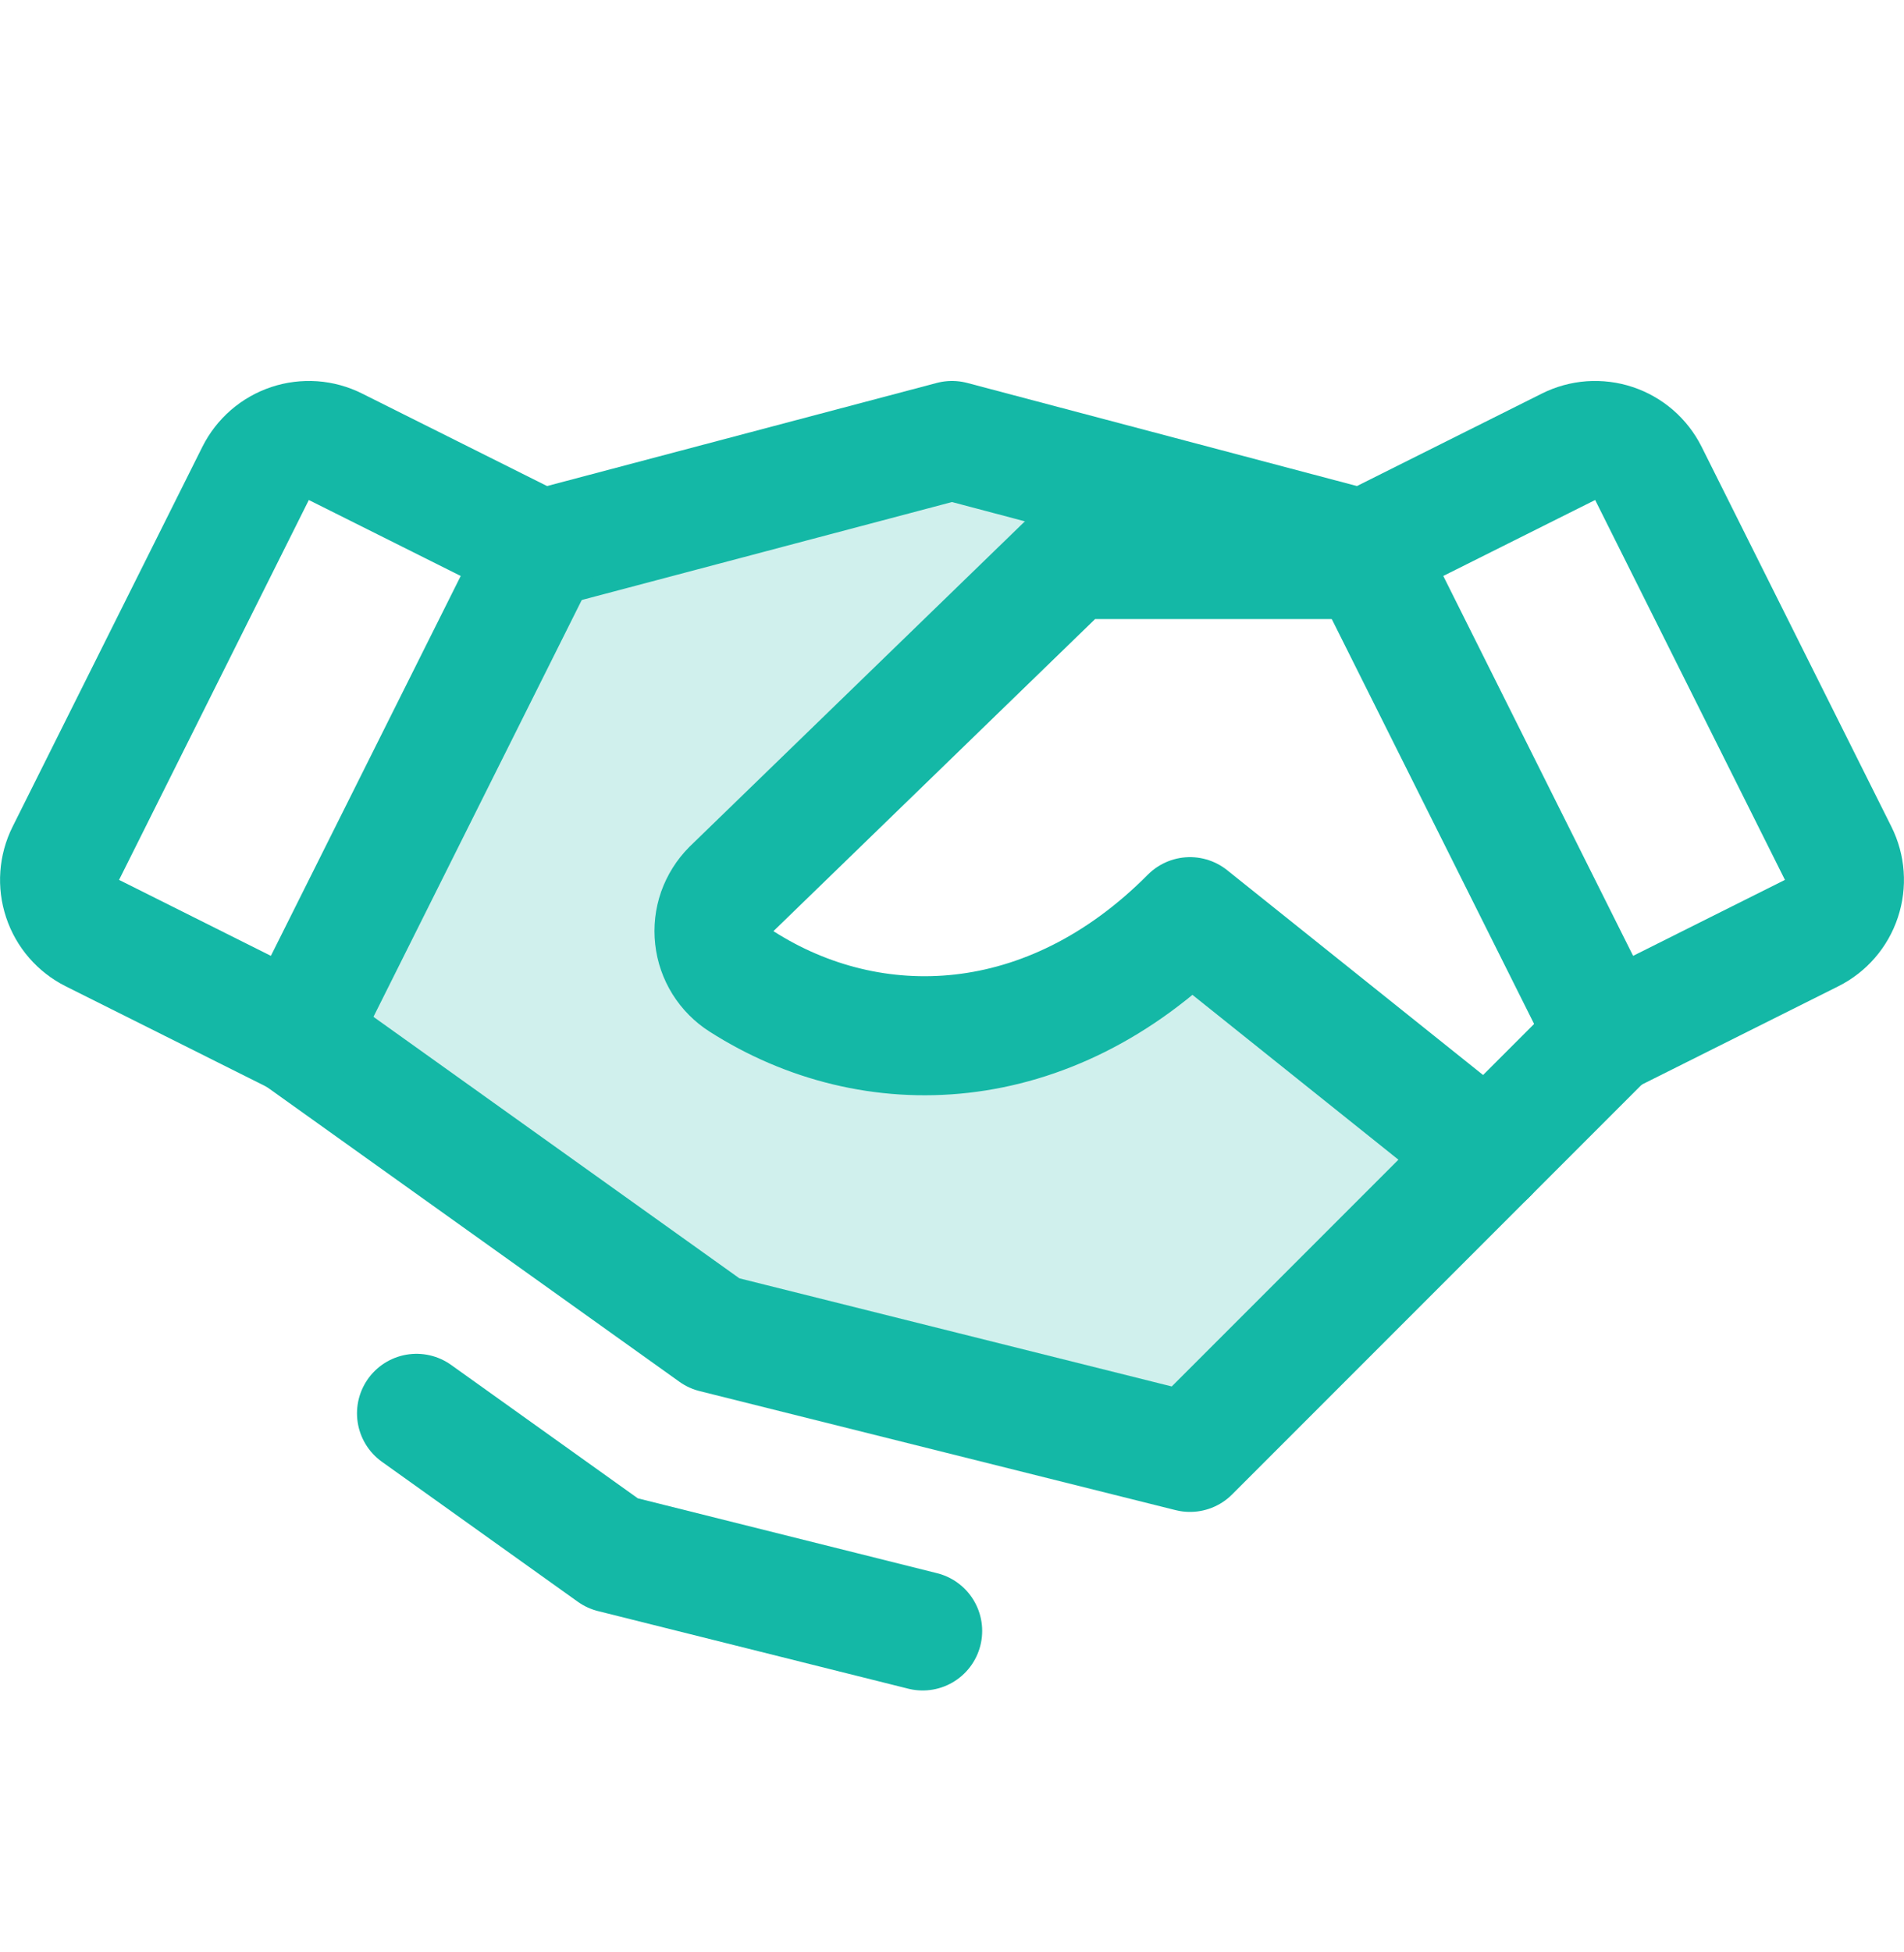
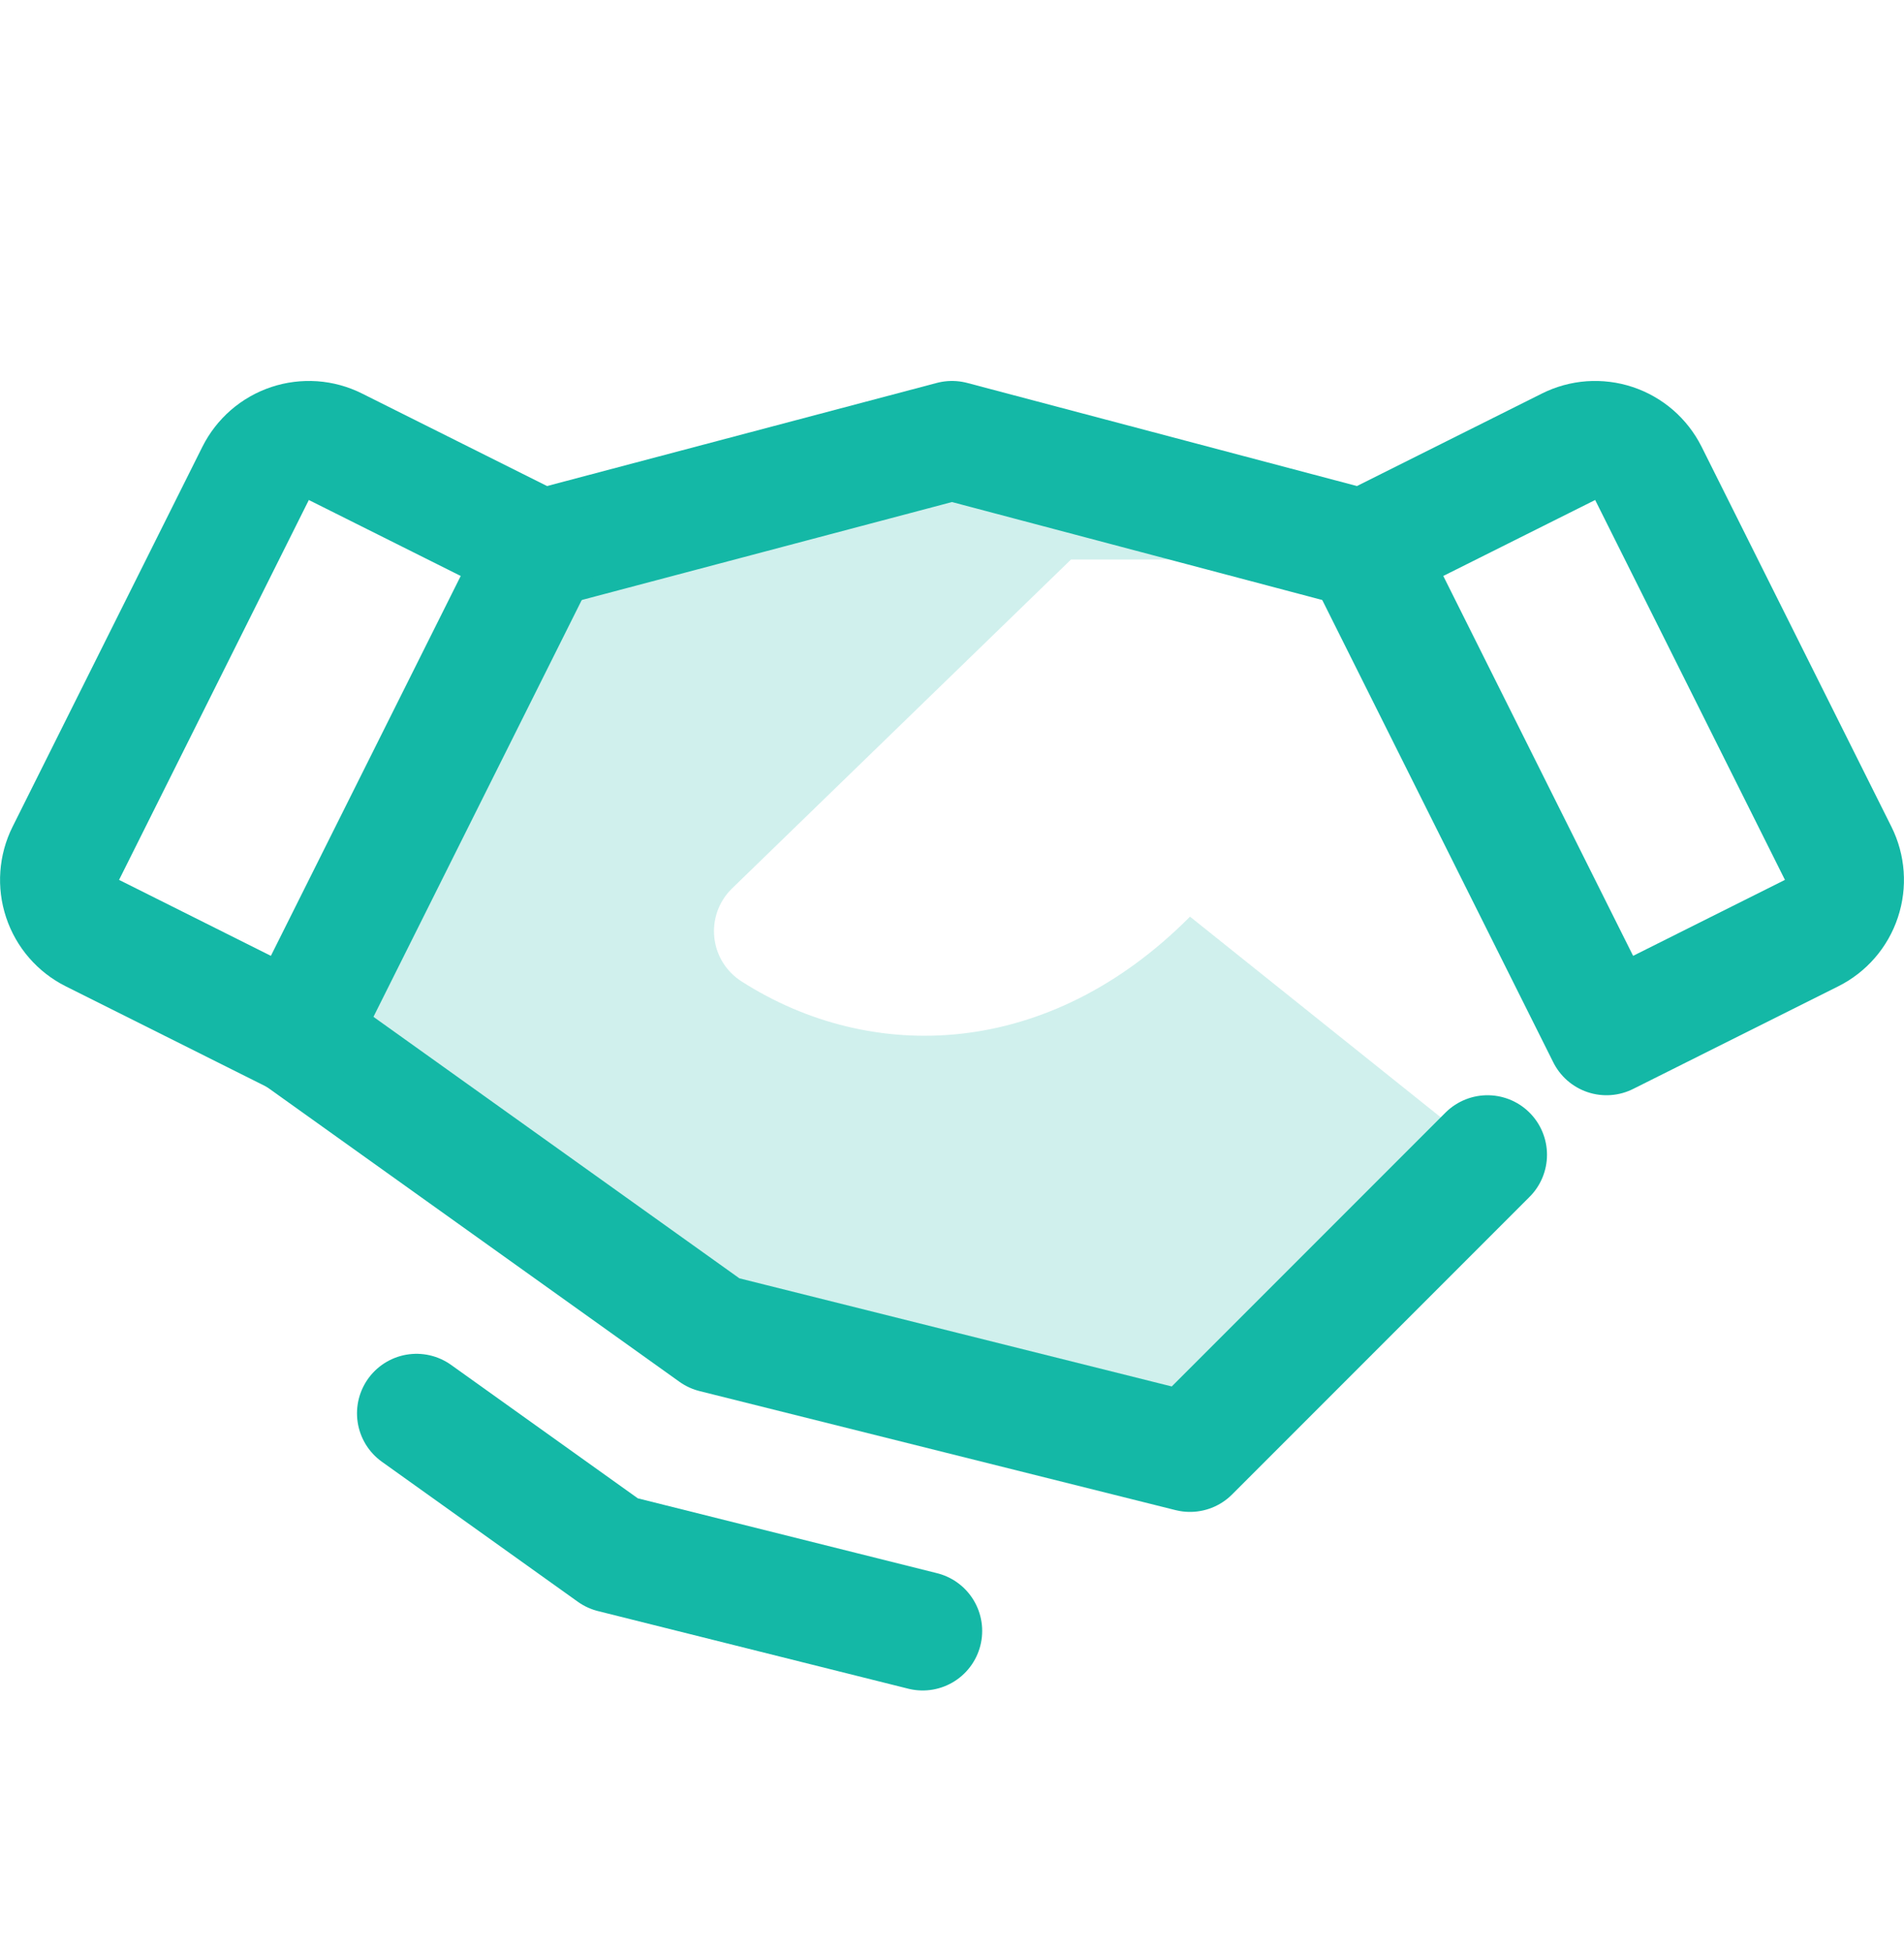
<svg xmlns="http://www.w3.org/2000/svg" width="40" height="41" viewBox="0 0 40 41" fill="none">
  <g clip-path="url(#clip0_8308_17937)">
    <path opacity="0.2" d="M15.581 20.611C15.423 20.511 15.289 20.376 15.189 20.217C15.09 20.058 15.028 19.879 15.007 19.692C14.986 19.506 15.008 19.317 15.07 19.14C15.132 18.964 15.233 18.803 15.366 18.67L22.5 11.75H28.688L28.644 11.536L20 9.25L11.356 11.536L6.25 21.75L15 28L25 30.5L31.25 24.25L25 19.25C22.031 22.239 18.317 22.359 15.581 20.611Z" fill="#14B8A6" />
    <path d="M31.25 24.25L25 30.5L15 28L6.25 21.75" stroke="#14B8A6" stroke-width="2.5" stroke-linecap="round" stroke-linejoin="round" />
    <path d="M11.356 11.536L20 9.25L28.644 11.536" stroke="#14B8A6" stroke-width="2.5" stroke-linecap="round" stroke-linejoin="round" />
    <path d="M5.37 9.941L1.383 17.919C1.235 18.215 1.21 18.558 1.315 18.872C1.419 19.187 1.645 19.447 1.941 19.595L6.25 21.75L11.356 11.536L7.049 9.383C6.902 9.309 6.742 9.265 6.578 9.253C6.414 9.242 6.25 9.262 6.094 9.314C5.938 9.366 5.794 9.448 5.67 9.555C5.546 9.663 5.444 9.794 5.37 9.941Z" stroke="#14B8A6" stroke-width="2.5" stroke-linecap="round" stroke-linejoin="round" />
    <path d="M33.75 21.75L38.059 19.595C38.355 19.447 38.581 19.187 38.685 18.872C38.79 18.558 38.765 18.215 38.617 17.919L34.63 9.941C34.556 9.794 34.454 9.663 34.33 9.555C34.206 9.448 34.062 9.366 33.906 9.314C33.75 9.262 33.586 9.242 33.422 9.253C33.258 9.265 33.098 9.309 32.951 9.383L28.644 11.536L33.75 21.75Z" stroke="#14B8A6" stroke-width="2.5" stroke-linecap="round" stroke-linejoin="round" />
-     <path d="M28.75 11.75H22.5L15.365 18.67C15.233 18.803 15.132 18.964 15.069 19.14C15.007 19.317 14.986 19.506 15.007 19.692C15.027 19.879 15.09 20.058 15.189 20.217C15.289 20.376 15.422 20.511 15.581 20.611C18.317 22.359 22.031 22.239 25 19.25L31.25 24.25L33.75 21.75" stroke="#14B8A6" stroke-width="2.5" stroke-linecap="round" stroke-linejoin="round" />
    <path d="M19.384 34.25L12.866 32.62L8.75 29.68" stroke="#14B8A6" stroke-width="2.5" stroke-linecap="round" stroke-linejoin="round" />
  </g>
  <defs>
    <clipPath id="clip0_8308_17937">
      <rect width="40" height="40" fill="white" transform="translate(0 0.5)" />
    </clipPath>
  </defs>
</svg>